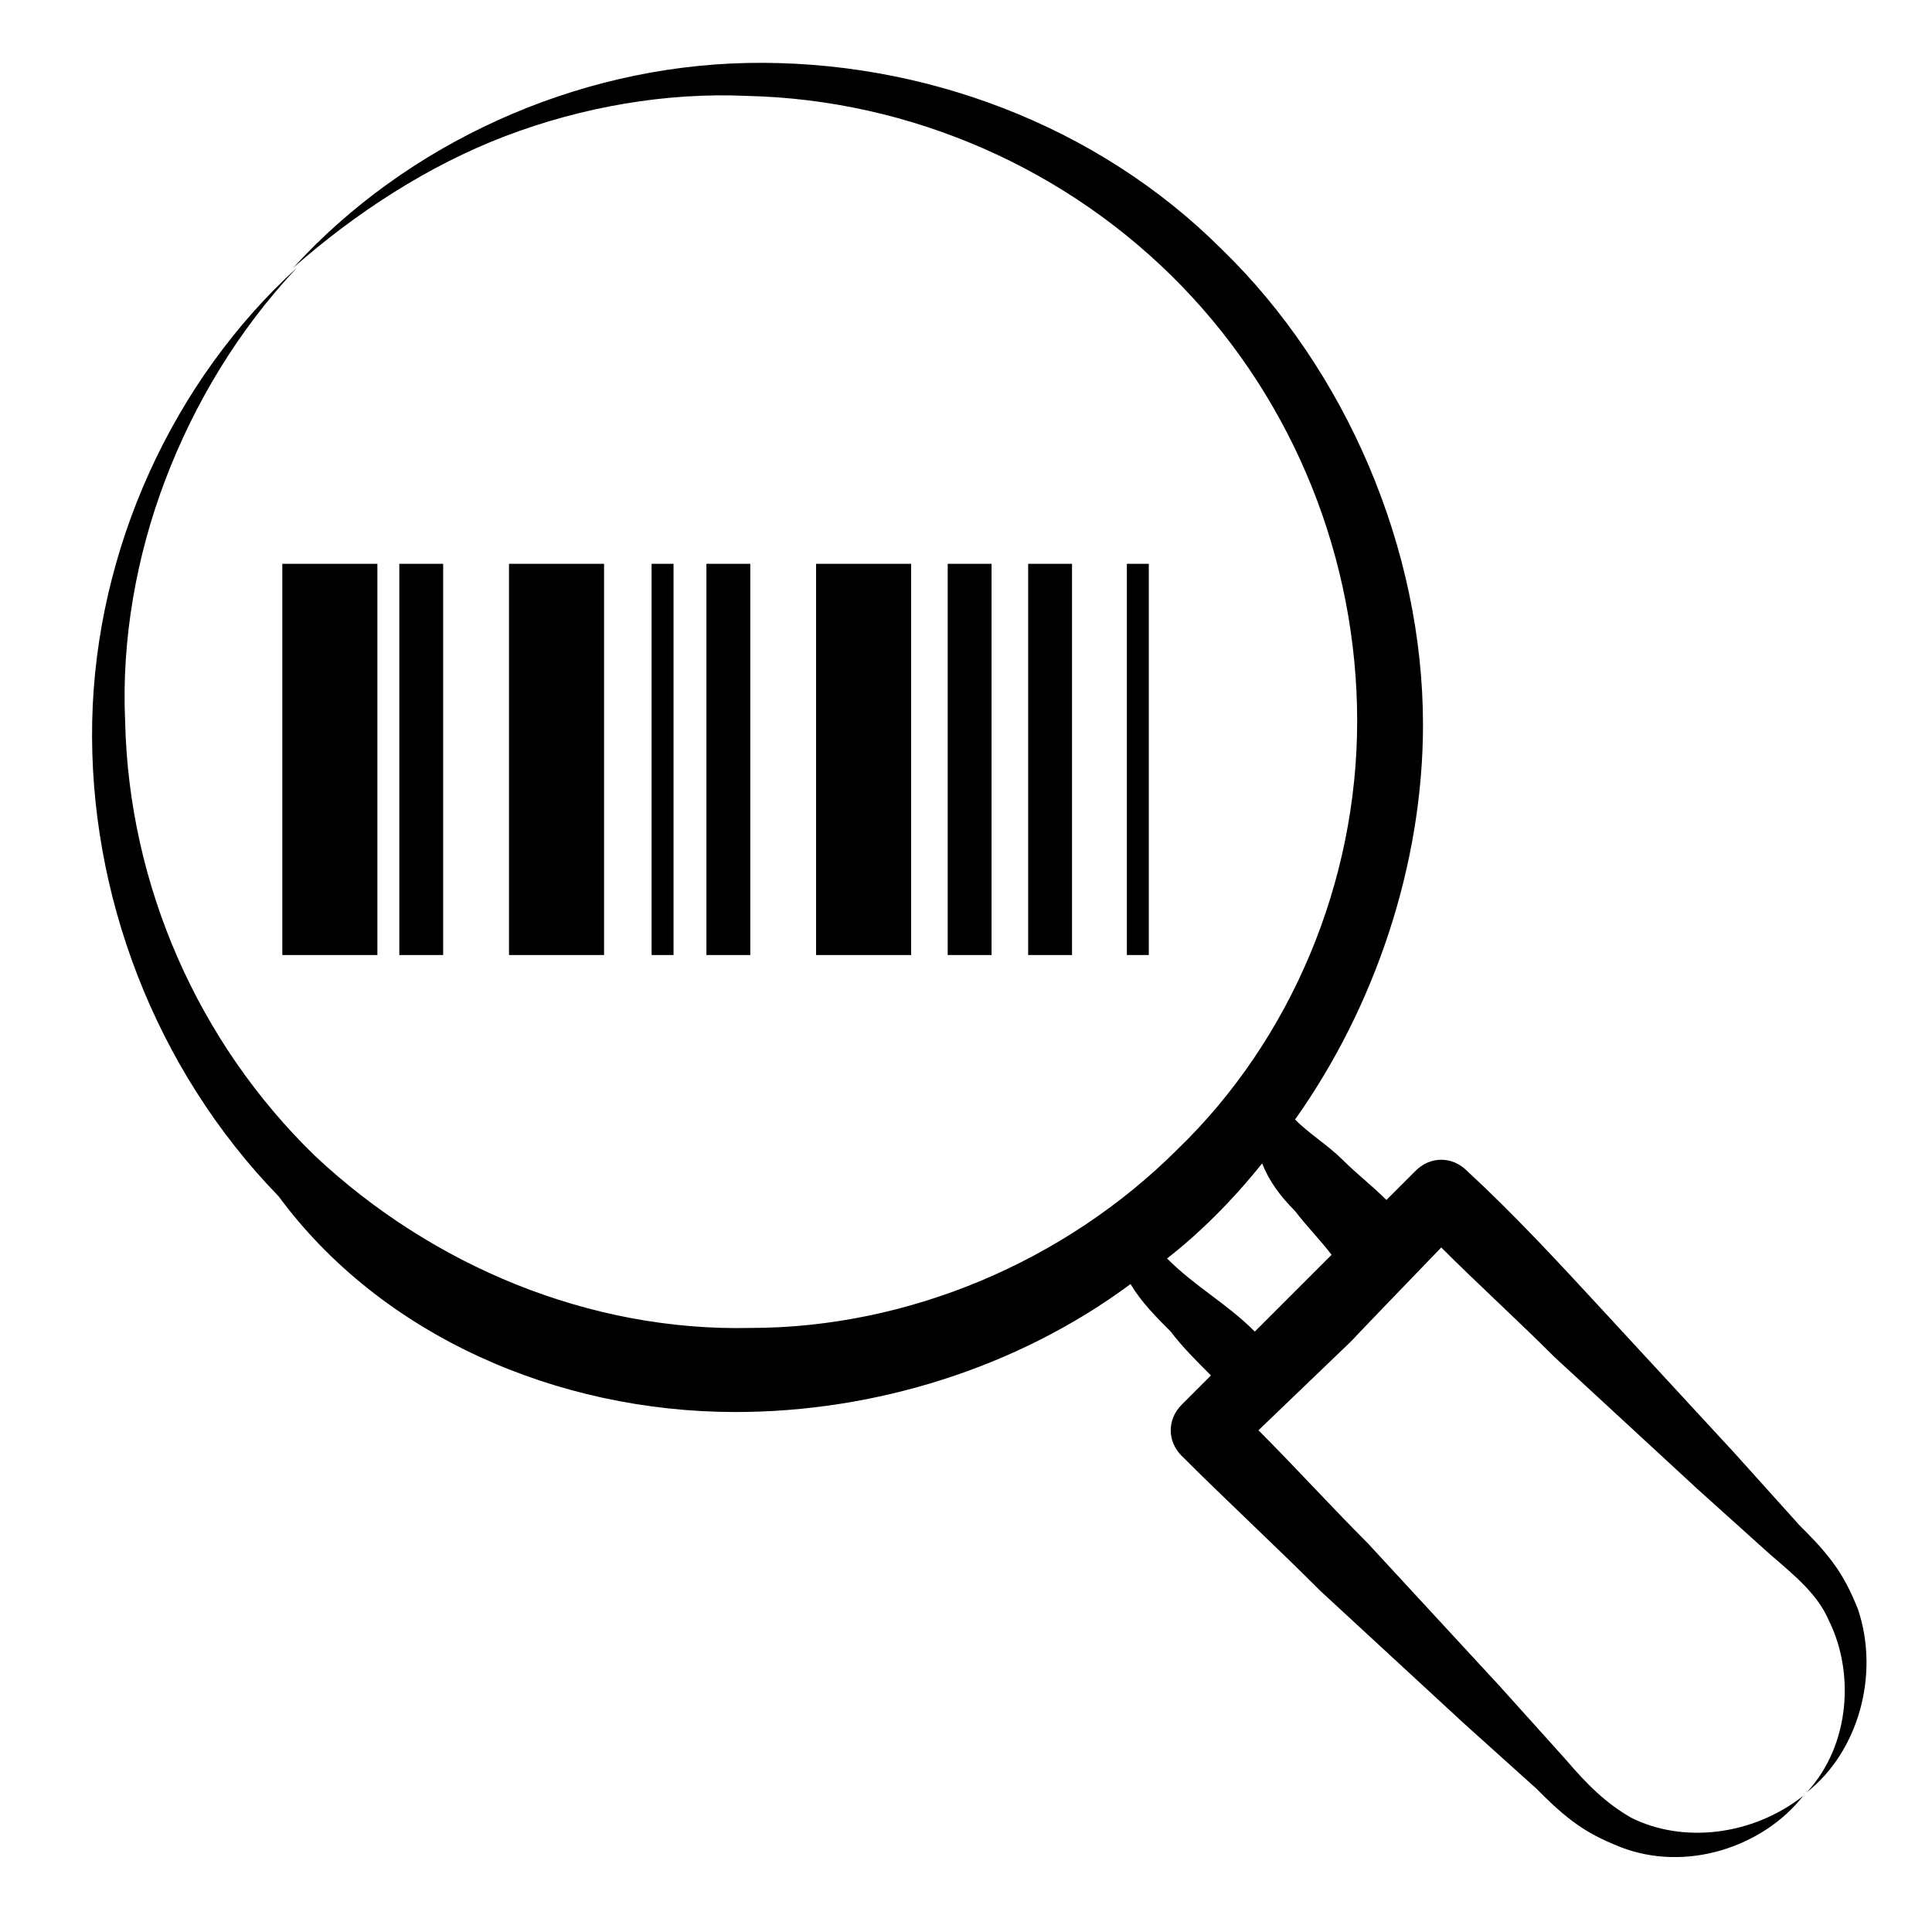
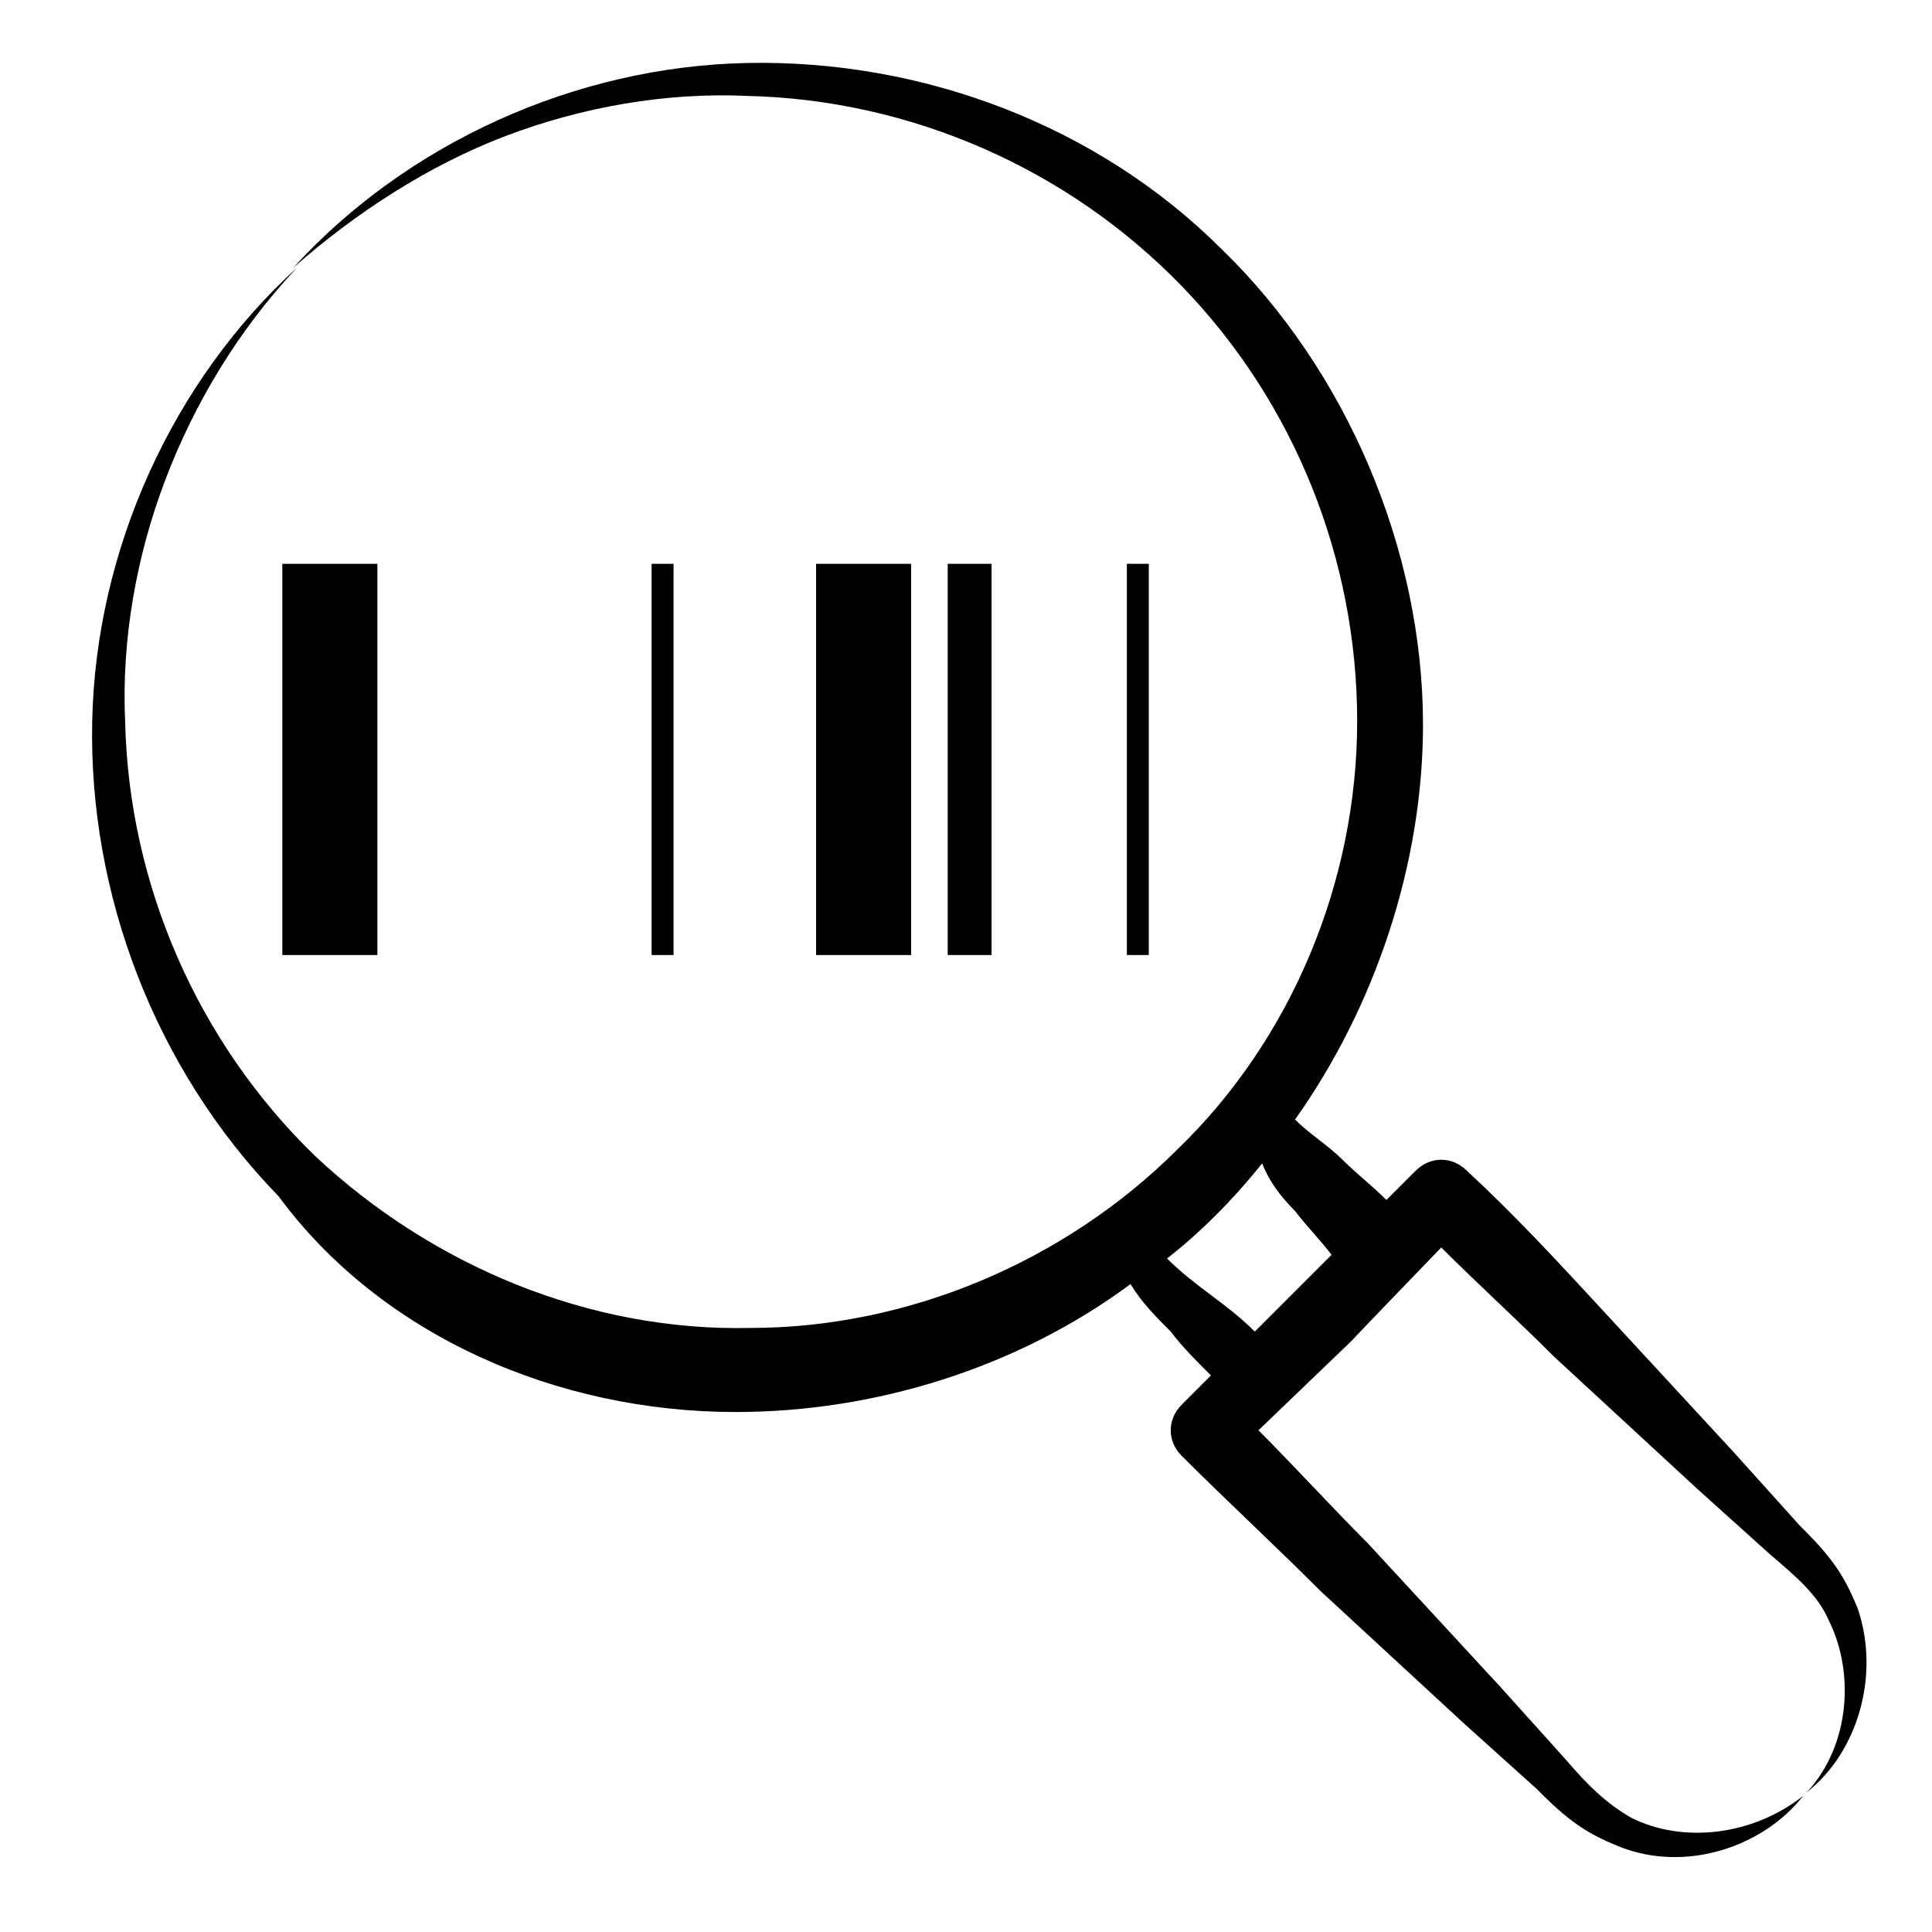
<svg xmlns="http://www.w3.org/2000/svg" fill="#000000" width="800px" height="800px" version="1.1" viewBox="144 144 512 512">
  <g>
    <path d="m338.96 518.2c36.816 0 74.602-11.625 104.64-33.91 2.906 4.844 6.781 8.719 10.656 12.594 2.906 3.875 6.781 7.75 10.656 11.625l-7.75 7.75c-3.875 3.875-3.875 9.688 0 13.562 11.625 11.625 24.223 23.254 36.816 35.848 12.594 11.625 25.191 23.254 37.785 34.879l19.379 17.441c2.906 2.906 5.812 5.812 9.688 8.719s7.75 4.844 12.594 6.781c17.441 6.781 37.785 0 48.441-13.562-13.562 10.656-31.973 12.594-45.535 5.812-6.781-3.875-11.625-8.719-17.441-15.5l-17.441-19.379c-11.625-12.594-23.254-25.191-34.879-37.785-9.688-9.688-19.379-20.348-29.066-30.035l24.223-23.254c1.938-1.938-2.906 2.906 24.223-25.191 9.688 9.688 20.348 19.379 30.035 29.066 12.594 11.625 25.191 23.254 37.785 34.879l19.379 17.441c6.781 5.812 12.594 10.656 15.5 17.441 6.781 13.562 5.812 32.941-5.812 45.535 13.562-10.656 19.379-31.004 13.562-48.441-1.938-4.844-3.875-8.719-6.781-12.594s-5.812-6.781-8.719-9.688l-17.441-19.379c-11.625-12.594-23.254-25.191-34.879-37.785s-23.254-25.191-35.848-36.816c-3.875-3.875-9.688-3.875-13.562 0l-7.75 7.75c-3.875-3.875-7.75-6.781-11.625-10.656s-8.719-6.781-12.594-10.656c21.316-30.035 33.91-67.82 33.91-104.64 0-46.504-20.348-93.98-53.289-125.95-32.941-32.941-79.445-50.383-125.95-49.41-45.535 0.969-90.105 21.316-120.14 54.258 16.469-14.531 35.848-27.129 56.195-34.879 20.348-7.75 42.629-11.625 63.945-10.656 43.598 0.969 85.262 19.379 115.29 50.383 30.035 31.004 46.504 72.664 46.504 115.29s-17.441 84.293-47.473 113.36c-30.035 30.035-71.695 47.473-113.36 47.473-42.629 0.969-84.293-16.469-115.29-45.535-31.004-30.035-49.41-71.695-50.383-115.29-0.969-21.316 2.906-43.598 10.656-63.945 7.75-20.348 19.379-39.723 34.879-56.195-32.941 30.035-53.289 74.602-54.258 120.14-0.969 45.535 16.469 92.043 49.41 125.95 27.137 36.812 73.641 57.156 121.12 57.156zm148.23-53.285c2.906 3.875 6.781 7.75 9.688 11.625l-20.344 20.344c-3.875-3.875-7.75-6.781-11.625-9.688s-7.75-5.812-11.625-9.688c8.719-6.781 17.441-15.5 25.191-25.191 1.934 4.844 4.84 8.719 8.715 12.598z" />
-     <path d="m278.89 293.42h25.191v103.67h-25.191z" />
    <path d="m360.27 293.42h25.191v103.67h-25.191z" />
    <path d="m244.01 293.42h-25.191v103.67h25.191z" />
-     <path d="m331.21 293.42h11.625v103.67h-11.625z" />
-     <path d="m416.47 293.42h11.625v103.67h-11.625z" />
-     <path d="m249.82 293.42h11.625v103.67h-11.625z" />
    <path d="m395.15 293.42h11.625v103.67h-11.625z" />
    <path d="m316.68 293.42h5.812v103.67h-5.812z" />
    <path d="m442.63 293.42h5.812v103.67h-5.812z" />
  </g>
</svg>